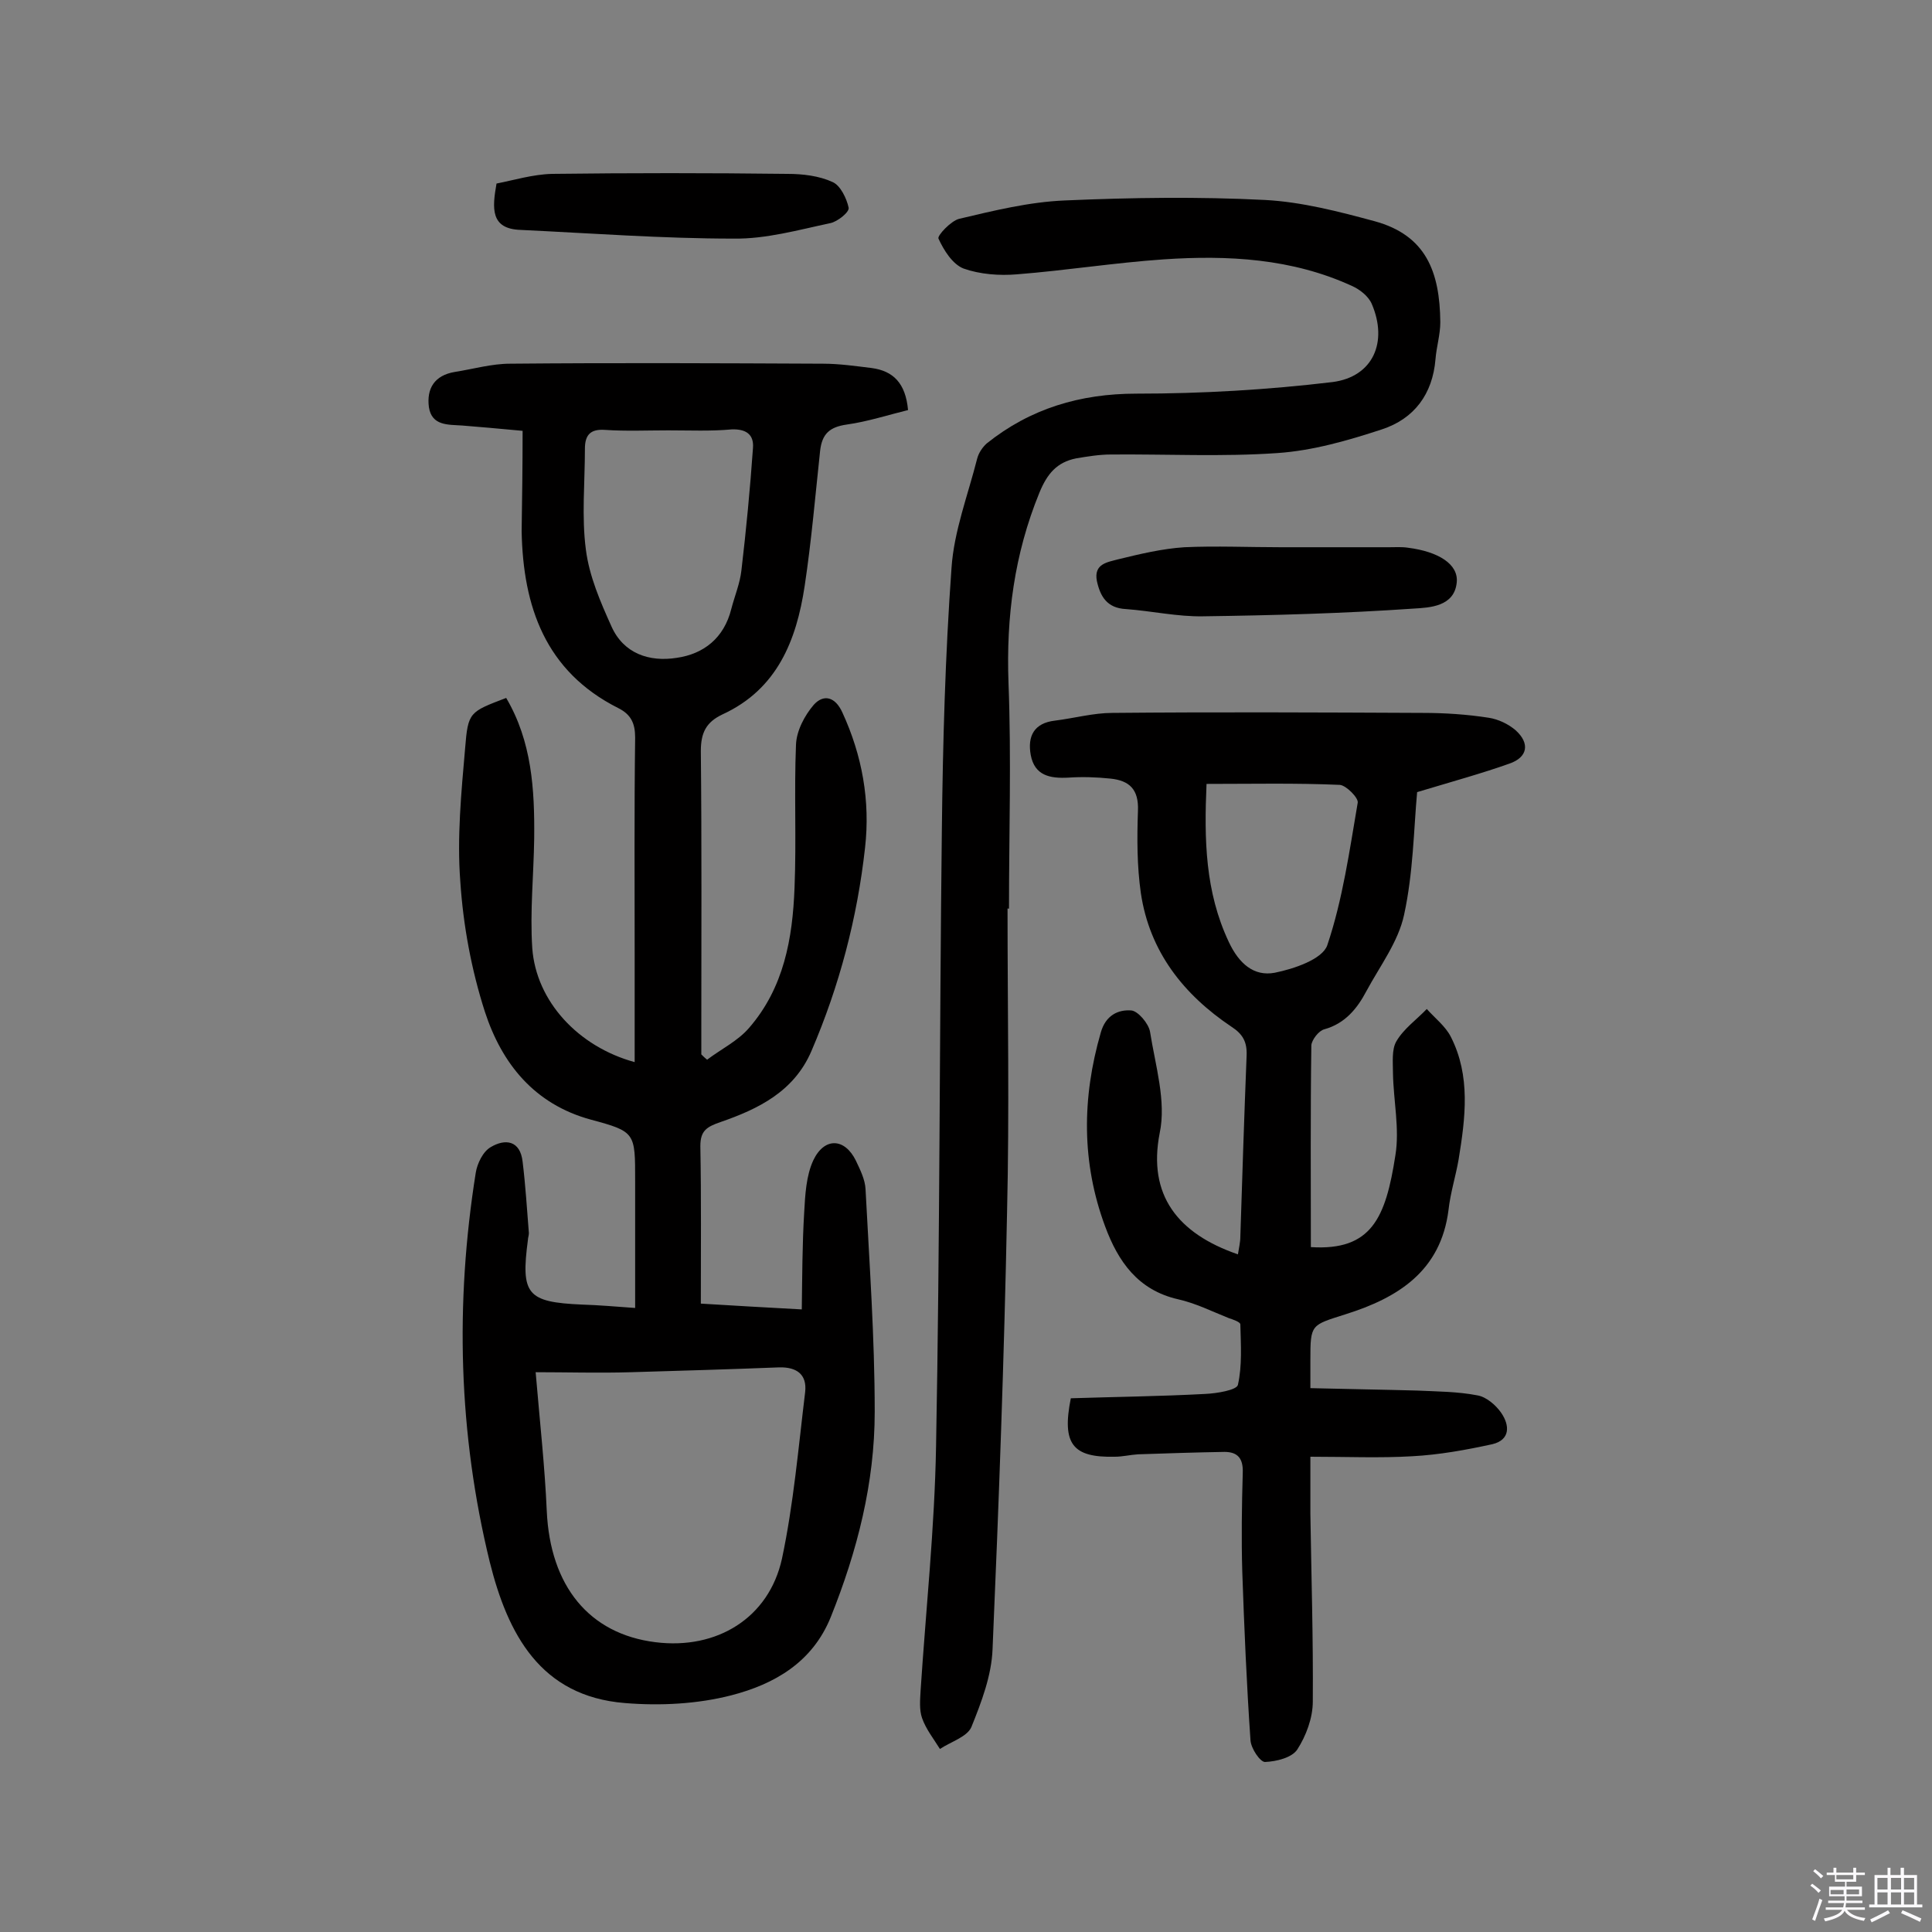
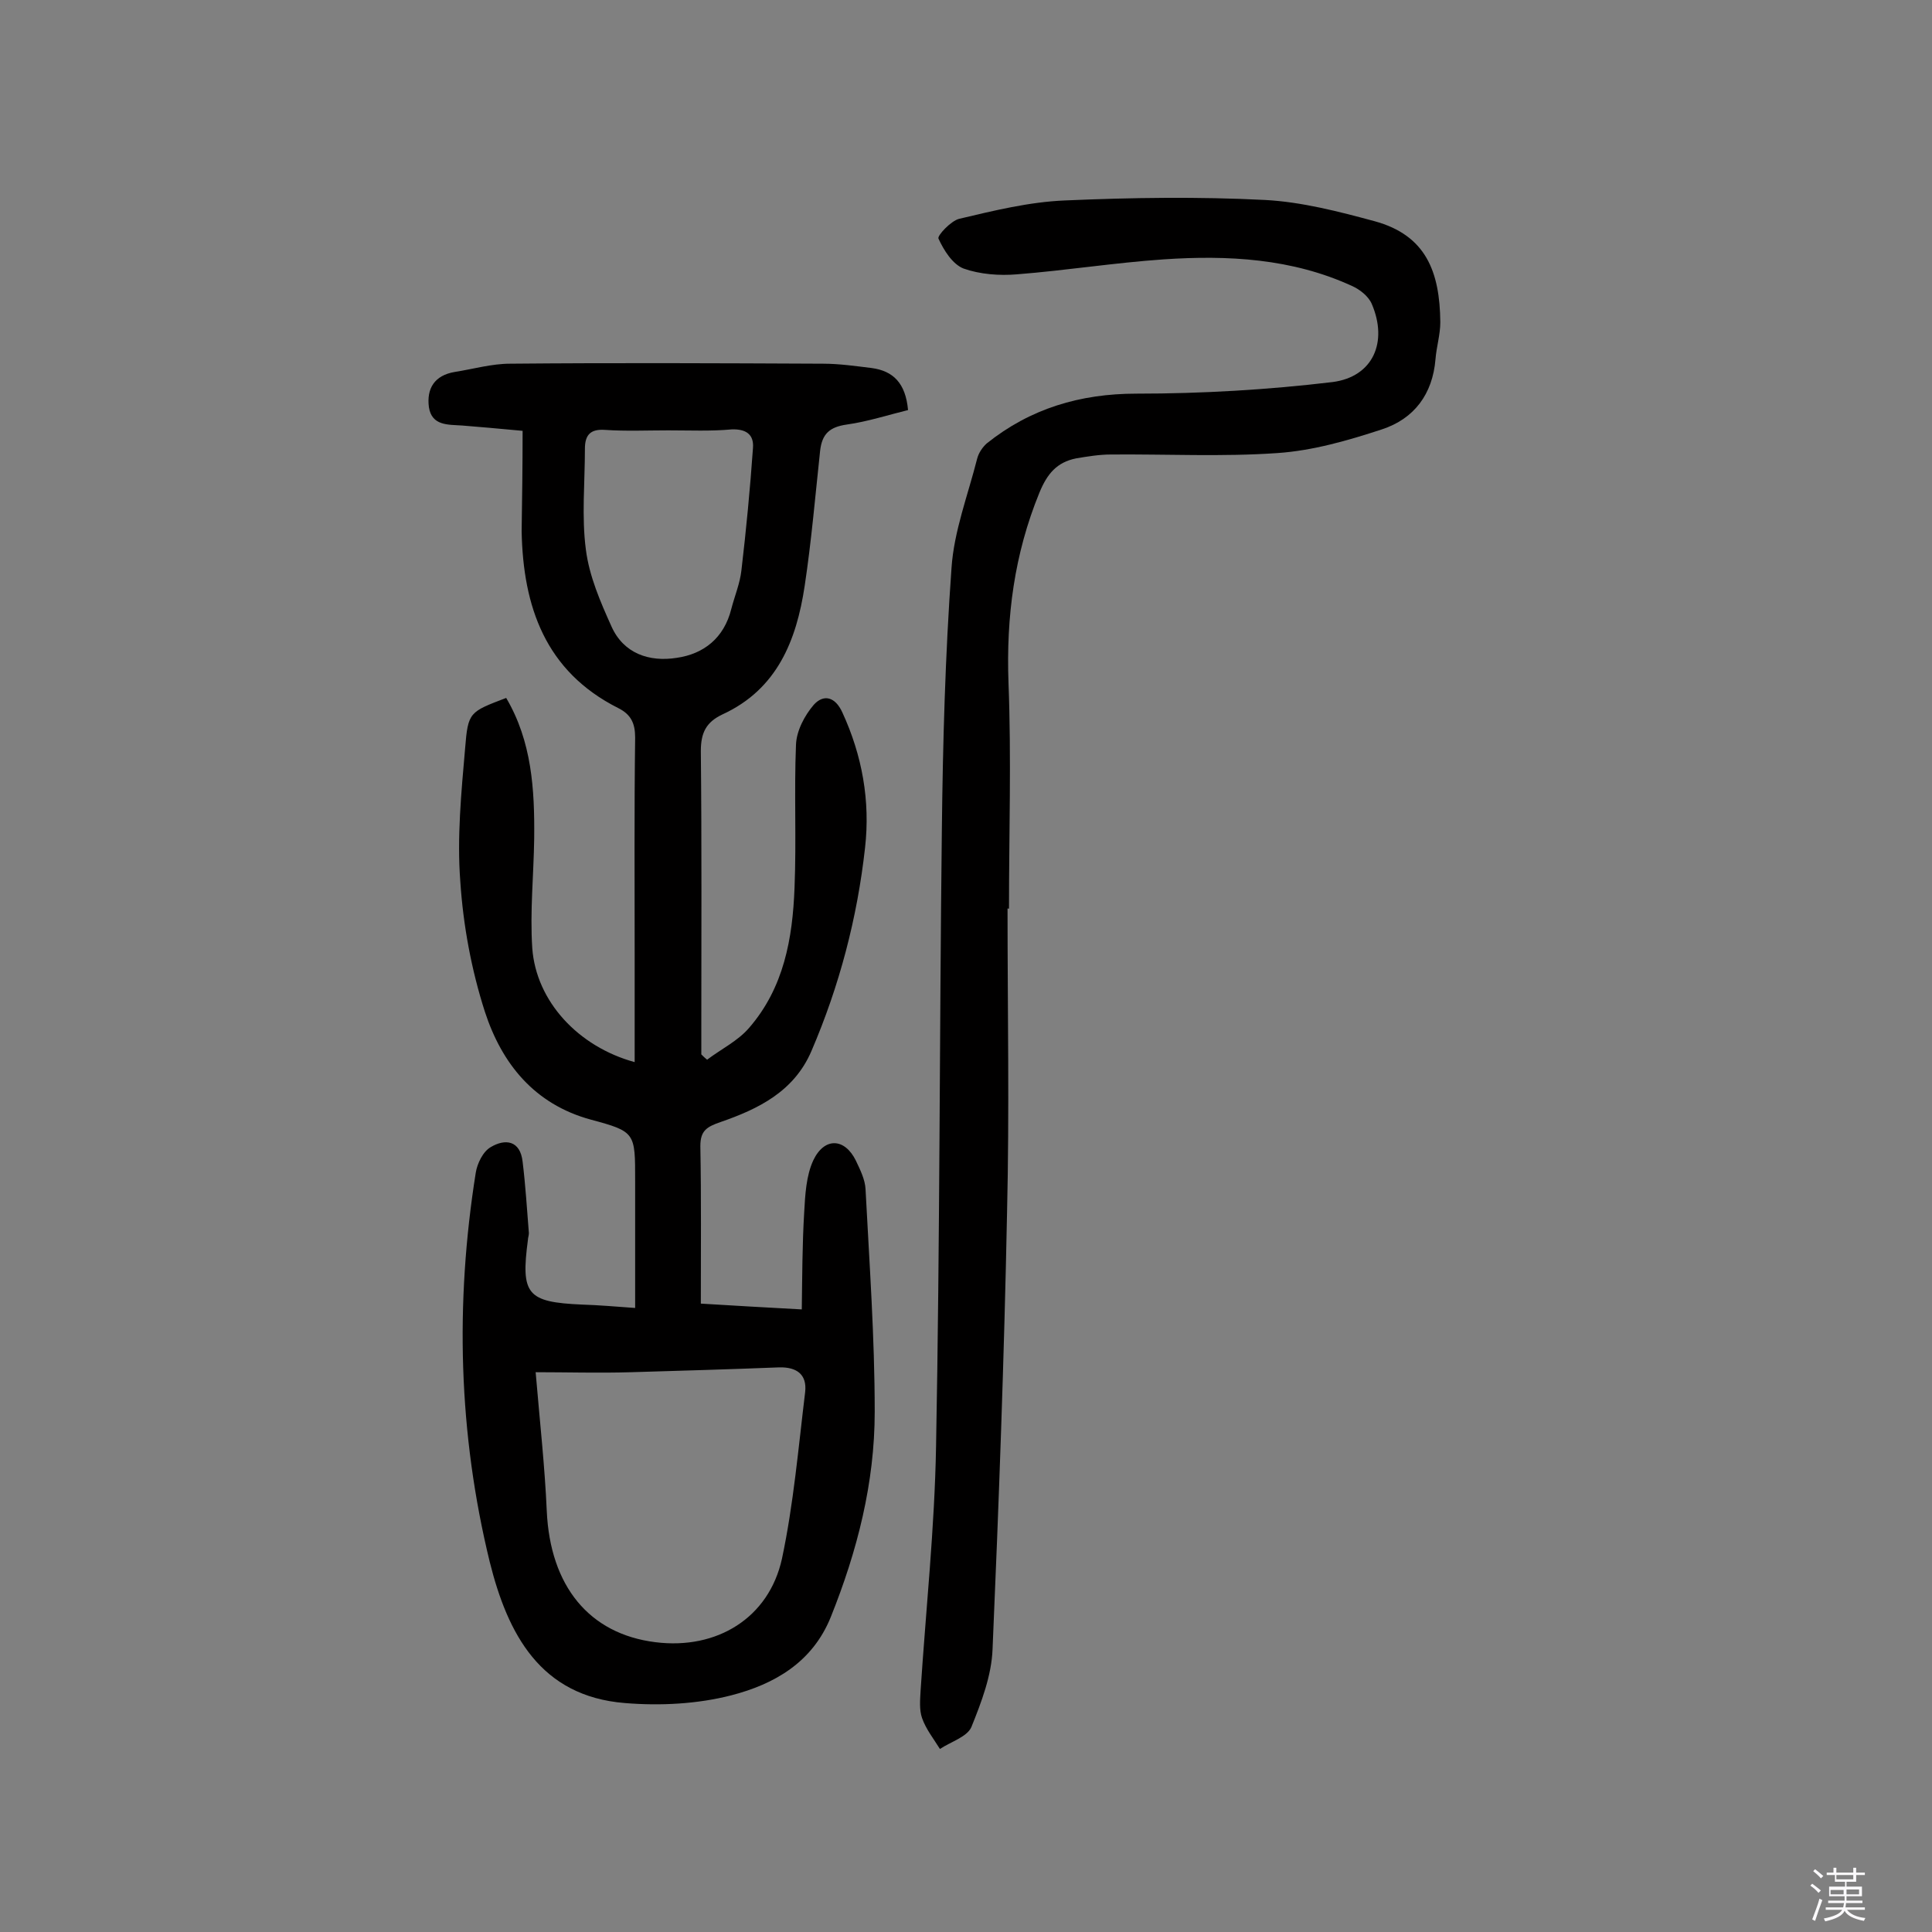
<svg xmlns="http://www.w3.org/2000/svg" enable-background="new 0 0 400 400" viewBox="0 0 400 400">
  <rect x="0" y="0" width="400" height="400" fill="#808080" stroke="none" />
  <path d="m374.8 390.4.4-.4c.7.5 1.3 1 1.8 1.4l-.5.5c-.5-.6-1.1-1.1-1.7-1.5zm1 7.3-.6-.3c.5-1.4 1.1-2.8 1.5-4.3.2.1.4.2.6.3-.5 1.3-1 2.8-1.5 4.3zm-.4-10.3.4-.4c.4.3 1 .8 1.7 1.4l-.5.5c-.4-.5-1-1-1.6-1.5zm2.5.3h1.7v-1h.6v1h3.5v-1h.6v1h1.8v.5h-1.8v1.4h-2v1h3.2v2h-3.2v.9h3.3v.5h-3.4c0 .3-.1.6-.1.9h4v.5h-3.7c.7.9 1.9 1.5 3.8 1.7-.1.2-.2.4-.3.6-2.1-.4-3.5-1.1-4-2.1-.4 1-1.8 1.7-4 2.2-.1-.2-.2-.4-.3-.6 2.1-.4 3.4-1 3.8-1.8h-3.4v-.5h3.6c.1-.3.1-.6.2-.9h-3.3v-.5h3.4c0-.3 0-.6 0-.9h-3.2v-2h3.3v-1h-2.1v-1.4h-1.7v-.5zm1.1 3.5v1h2.7c0-.3 0-.4 0-.4 0-.1 0-.2 0-.2 0-.1 0-.2 0-.3h-2.7zm1.2-3v.9h3.5v-.9zm4.7 3h-2.6v.6.4h2.6z" fill="#fbfafc" />
-   <path d="m393.6 386.7h.6v1.5h2.7v6.1h1.1v.6h-11v-.6h1.1v-6.1h2.7v-1.5h.6v1.5h2.1v-1.5zm-2.7 8.8.4.6c-1.2.6-2.5 1.3-3.8 1.9-.1-.2-.2-.4-.3-.6 1.2-.6 2.5-1.2 3.7-1.9zm-2.2-6.7v2.4h2.1v-2.4zm0 3v2.5h2.1v-2.5zm2.8-3v2.4h2.1v-2.4zm0 3v2.5h2.1v-2.5zm6 6.1c-1.4-.7-2.7-1.3-3.9-1.8l.3-.6c1.5.6 2.7 1.2 3.9 1.7zm-1.2-9.1h-2.1v2.4h2.1zm-2.1 3v2.5h2.1v-2.5z" fill="#fbfafc" />
  <g fill="#010000">
    <path d="m108.2 89.2c-5.2-.5-8.9-.8-12.5-1.1-2.9-.2-6.3.1-6.9-3.8-.5-3.8 1.1-6.6 5.4-7.3 3.8-.6 7.6-1.7 11.4-1.7 21.6-.2 43.2-.1 64.8 0 3.4 0 6.8.5 10.1.9 4.4.6 7 3.1 7.5 8.7-4.1 1-8.4 2.4-12.7 3-3.5.5-5.1 1.9-5.5 5.4-1 9.3-1.8 18.7-3.2 28-1.7 11.3-5.7 21.4-17 26.6-3.4 1.6-4.5 3.8-4.5 7.6.2 19.3.1 38.7.1 58v4.8c.4.4.8.8 1.2 1.1 2.9-2.2 6.4-3.9 8.7-6.6 7.2-8.3 9-18.5 9.4-29 .4-9.9-.1-19.8.3-29.6.1-2.9 1.8-6.1 3.7-8.3 2-2.2 4.4-1.7 5.9 1.6 4.1 8.9 5.8 18.3 4.7 28-1.6 14.5-5.3 28.6-11.1 42.1-3.6 8.4-11 12-18.8 14.7-2.9 1-4.2 1.8-4.2 5 .2 10.7.1 21.4.1 32.6 6.7.4 13.3.8 20.9 1.2.1-6.9.1-13.5.5-20.1.2-3.6.4-7.6 1.9-10.8 2.3-4.8 6.5-4.6 8.8.1.9 1.9 1.9 3.9 2 5.9.8 15.4 1.9 30.7 1.9 46.1 0 14.7-3.6 28.8-9.1 42.5-3.8 9.4-11.7 13.9-20.6 16.2-7 1.8-14.7 2.2-22 1.6-17.6-1.4-24.3-14.4-28-29.2-6.5-26.6-7.2-53.6-2.9-80.6.3-1.9 1.5-4.4 3.1-5.3 3-1.8 6.1-1.4 6.6 3 .6 4.9.9 9.8 1.3 14.8 0 .5-.2 1-.2 1.4-1.5 11.3-.2 12.9 11.2 13.4 3.4.1 6.8.4 11 .7 0-8.9 0-17.6 0-26.3 0-10 .1-10.2-9.2-12.7-11.7-3.2-18.4-11.6-21.9-22.3-2.8-8.7-4.5-17.9-5.1-27-.7-9.1.2-18.4 1-27.6.6-7.5.9-7.5 8.5-10.4 5.3 9 5.9 18.9 5.8 29-.1 7.6-.9 15.2-.4 22.8.8 11 9.5 20.4 21.2 23.6 0-7.4 0-14.6 0-21.9 0-15.1-.1-30.2.1-45.3 0-3-.9-4.8-3.5-6.1-15.1-7.6-19.7-21-20-36.6.1-6.7.2-13.5.2-20.8zm2.7 194.9c.9 10.6 1.9 19.6 2.3 28.7.7 15.6 8.8 25.5 22.5 27.2 12.7 1.6 23.5-5 26.2-17.3 2.4-11.3 3.4-23 4.8-34.5.4-3.6-1.7-5.2-5.4-5.1-10.2.4-20.4.7-30.6 1-6.7.2-13.3 0-19.8 0zm27.5-195c-4.4 0-8.8.2-13.2-.1-3-.2-4.1 1.1-4.1 3.9 0 7-.7 14.1.2 20.9.7 5.5 3 10.8 5.3 15.9 2.5 5.6 7.8 7.4 13.5 6.5 5.6-.8 9.8-4.1 11.3-10.1.7-2.7 1.8-5.3 2.1-8 1-8.5 1.8-16.9 2.4-25.4.2-2.8-1.5-3.9-4.4-3.8-4.3.4-8.7.2-13.1.2z" />
-     <path d="m293.4 164c-.7 7.7-.8 16.7-2.7 25.4-1.2 5.6-5 10.6-7.8 15.8-1.9 3.6-4.4 6.7-8.7 7.9-1.2.3-2.6 2.2-2.7 3.3-.2 13.9-.1 27.9-.1 41.8 12.6.8 15.5-6.1 17.5-19 .9-5.5-.4-11.3-.5-17 0-2.2-.3-4.9.7-6.6 1.5-2.6 4.2-4.5 6.3-6.7 1.7 1.9 3.9 3.6 5 5.8 4.1 8.1 3 16.7 1.6 25.3-.6 3.5-1.7 6.9-2.1 10.5-1.6 12.7-10.5 18.2-21.3 21.6-7.2 2.3-7.3 2-7.3 9.5v5.8c7.7.2 14.9.3 22.1.5 4.2.2 8.4.2 12.5 1 1.8.3 3.8 2 4.9 3.6 1.8 2.6 1.9 5.6-1.8 6.5-5.5 1.2-11 2.2-16.6 2.5-6.8.4-13.5.1-21.1.1v11.8c.2 13 .6 25.9.5 38.9 0 3.4-1.4 7.1-3.2 9.9-1.1 1.7-4.3 2.5-6.7 2.6-1 0-2.9-2.8-3-4.5-.8-11.6-1.3-23.3-1.7-34.9-.2-6.8-.1-13.6.1-20.5.1-2.9-1-4.3-3.8-4.3-6 .1-11.9.3-17.9.5-1.6.1-3.2.5-4.8.5-8.7.2-11-2.6-9.1-12.1 9.1-.3 18.5-.4 27.8-.9 2.4-.1 6.6-.8 6.8-1.9.9-4 .6-8.3.5-12.5 0-.5-1.5-1-2.4-1.3-3.5-1.4-6.9-3.1-10.5-3.9-8.3-1.9-12.4-7.8-15.1-15.1-4.9-13.2-4.8-26.6-.9-40.1 1-3.6 3.6-4.8 6.3-4.6 1.4.1 3.6 2.7 3.9 4.4 1.1 7 3.4 14.4 2 21-2.5 12.8 3.7 20.8 16.2 25.1.2-1.3.5-2.5.5-3.7.4-12.5.8-25 1.3-37.5.1-2.8-.8-4.4-3.1-5.9-10-6.7-17-15.6-18.8-27.7-.8-5.6-.8-11.3-.6-17 .2-4.5-1.8-6.3-5.7-6.7-2.9-.3-5.8-.4-8.7-.2-3.8.2-7-.4-7.8-4.7-.7-3.9.7-6.6 5-7.1 4-.5 8-1.6 11.9-1.6 21.4-.2 42.9-.1 64.3 0 4.5 0 9.1.3 13.6 1 2 .3 4.1 1.3 5.6 2.6 3 2.7 2.5 5.6-1.3 6.9-5.6 2-11.8 3.7-19.1 5.9zm-43.6-1.7c-.5 11.5-.3 22.3 4.6 32.7 2.1 4.5 5.2 7.2 9.5 6.4 4-.8 9.9-2.8 10.9-5.7 3.2-9.5 4.6-19.6 6.3-29.5.2-1-2.4-3.6-3.7-3.7-9.1-.4-18.2-.2-27.6-.2z" />
    <path d="m208.6 188.1c0 21 .4 41.9-.1 62.9-.6 30.2-1.7 60.3-3 90.4-.2 5.5-2.3 11-4.4 16.2-.9 2-4.2 3-6.5 4.5-1.3-2.1-2.9-4.1-3.7-6.4-.6-1.7-.4-3.8-.3-5.7 1.1-16.8 2.9-33.6 3.2-50.5.8-42.5.7-85.1 1.2-127.6.2-18.1.7-36.3 2-54.3.5-7.6 3.4-15.1 5.3-22.6.3-1.2 1.1-2.4 2-3.2 9-7.2 19.3-10.3 31-10.3 13.6 0 27.2-.8 40.6-2.4 8.4-1.1 11.5-8.3 8.1-16.2-.7-1.6-2.5-3-4.1-3.7-12.4-5.7-25.7-6.4-39-5.5-10.2.7-20.2 2.3-30.4 3.1-3.6.3-7.6 0-11-1.2-2.3-.9-4.1-3.8-5.2-6.2-.3-.6 2.6-3.7 4.3-4.1 7.2-1.7 14.5-3.5 21.9-3.8 13.8-.6 27.6-.8 41.4-.1 7.6.4 15.3 2.4 22.7 4.4 10.6 2.9 13.5 10.4 13.6 20.9 0 2.6-.8 5.1-1 7.7-.6 7.2-4.4 12.3-11.1 14.5-7 2.3-14.3 4.4-21.6 4.9-11.4.8-23 .2-34.5.3-2.4 0-4.8.4-7.2.8-4 .8-6 3.2-7.6 7.1-5.2 12.7-6.9 25.7-6.4 39.4.6 15.6.1 31.2.1 46.8 0-.1-.1-.1-.3-.1z" />
-     <path d="m265.2 113.3h22.4c1.3 0 2.6-.1 3.9.1 6.3.8 10.5 3.4 10.1 7.2-.5 5-5.6 5.2-8.9 5.4-14.5 1-29 1.4-43.6 1.6-5.3.1-10.6-1.1-16-1.5-3.9-.2-5.3-2.6-6-5.8-.7-3.6 2.2-3.9 4.4-4.5 4.5-1.1 9.1-2.2 13.7-2.5 6.6-.3 13.3 0 20 0z" />
-     <path d="m102.8 38c3.6-.7 7.5-1.9 11.5-2 16.2-.2 32.5-.2 48.7 0 3.2 0 6.6.4 9.4 1.7 1.6.7 2.9 3.4 3.3 5.3.2.9-2.3 2.9-3.8 3.2-6.6 1.4-13.3 3.3-20 3.2-14.7 0-29.4-1.1-44.1-1.8-6.3-.2-5.9-4.5-5-9.6z" />
  </g>
</svg>